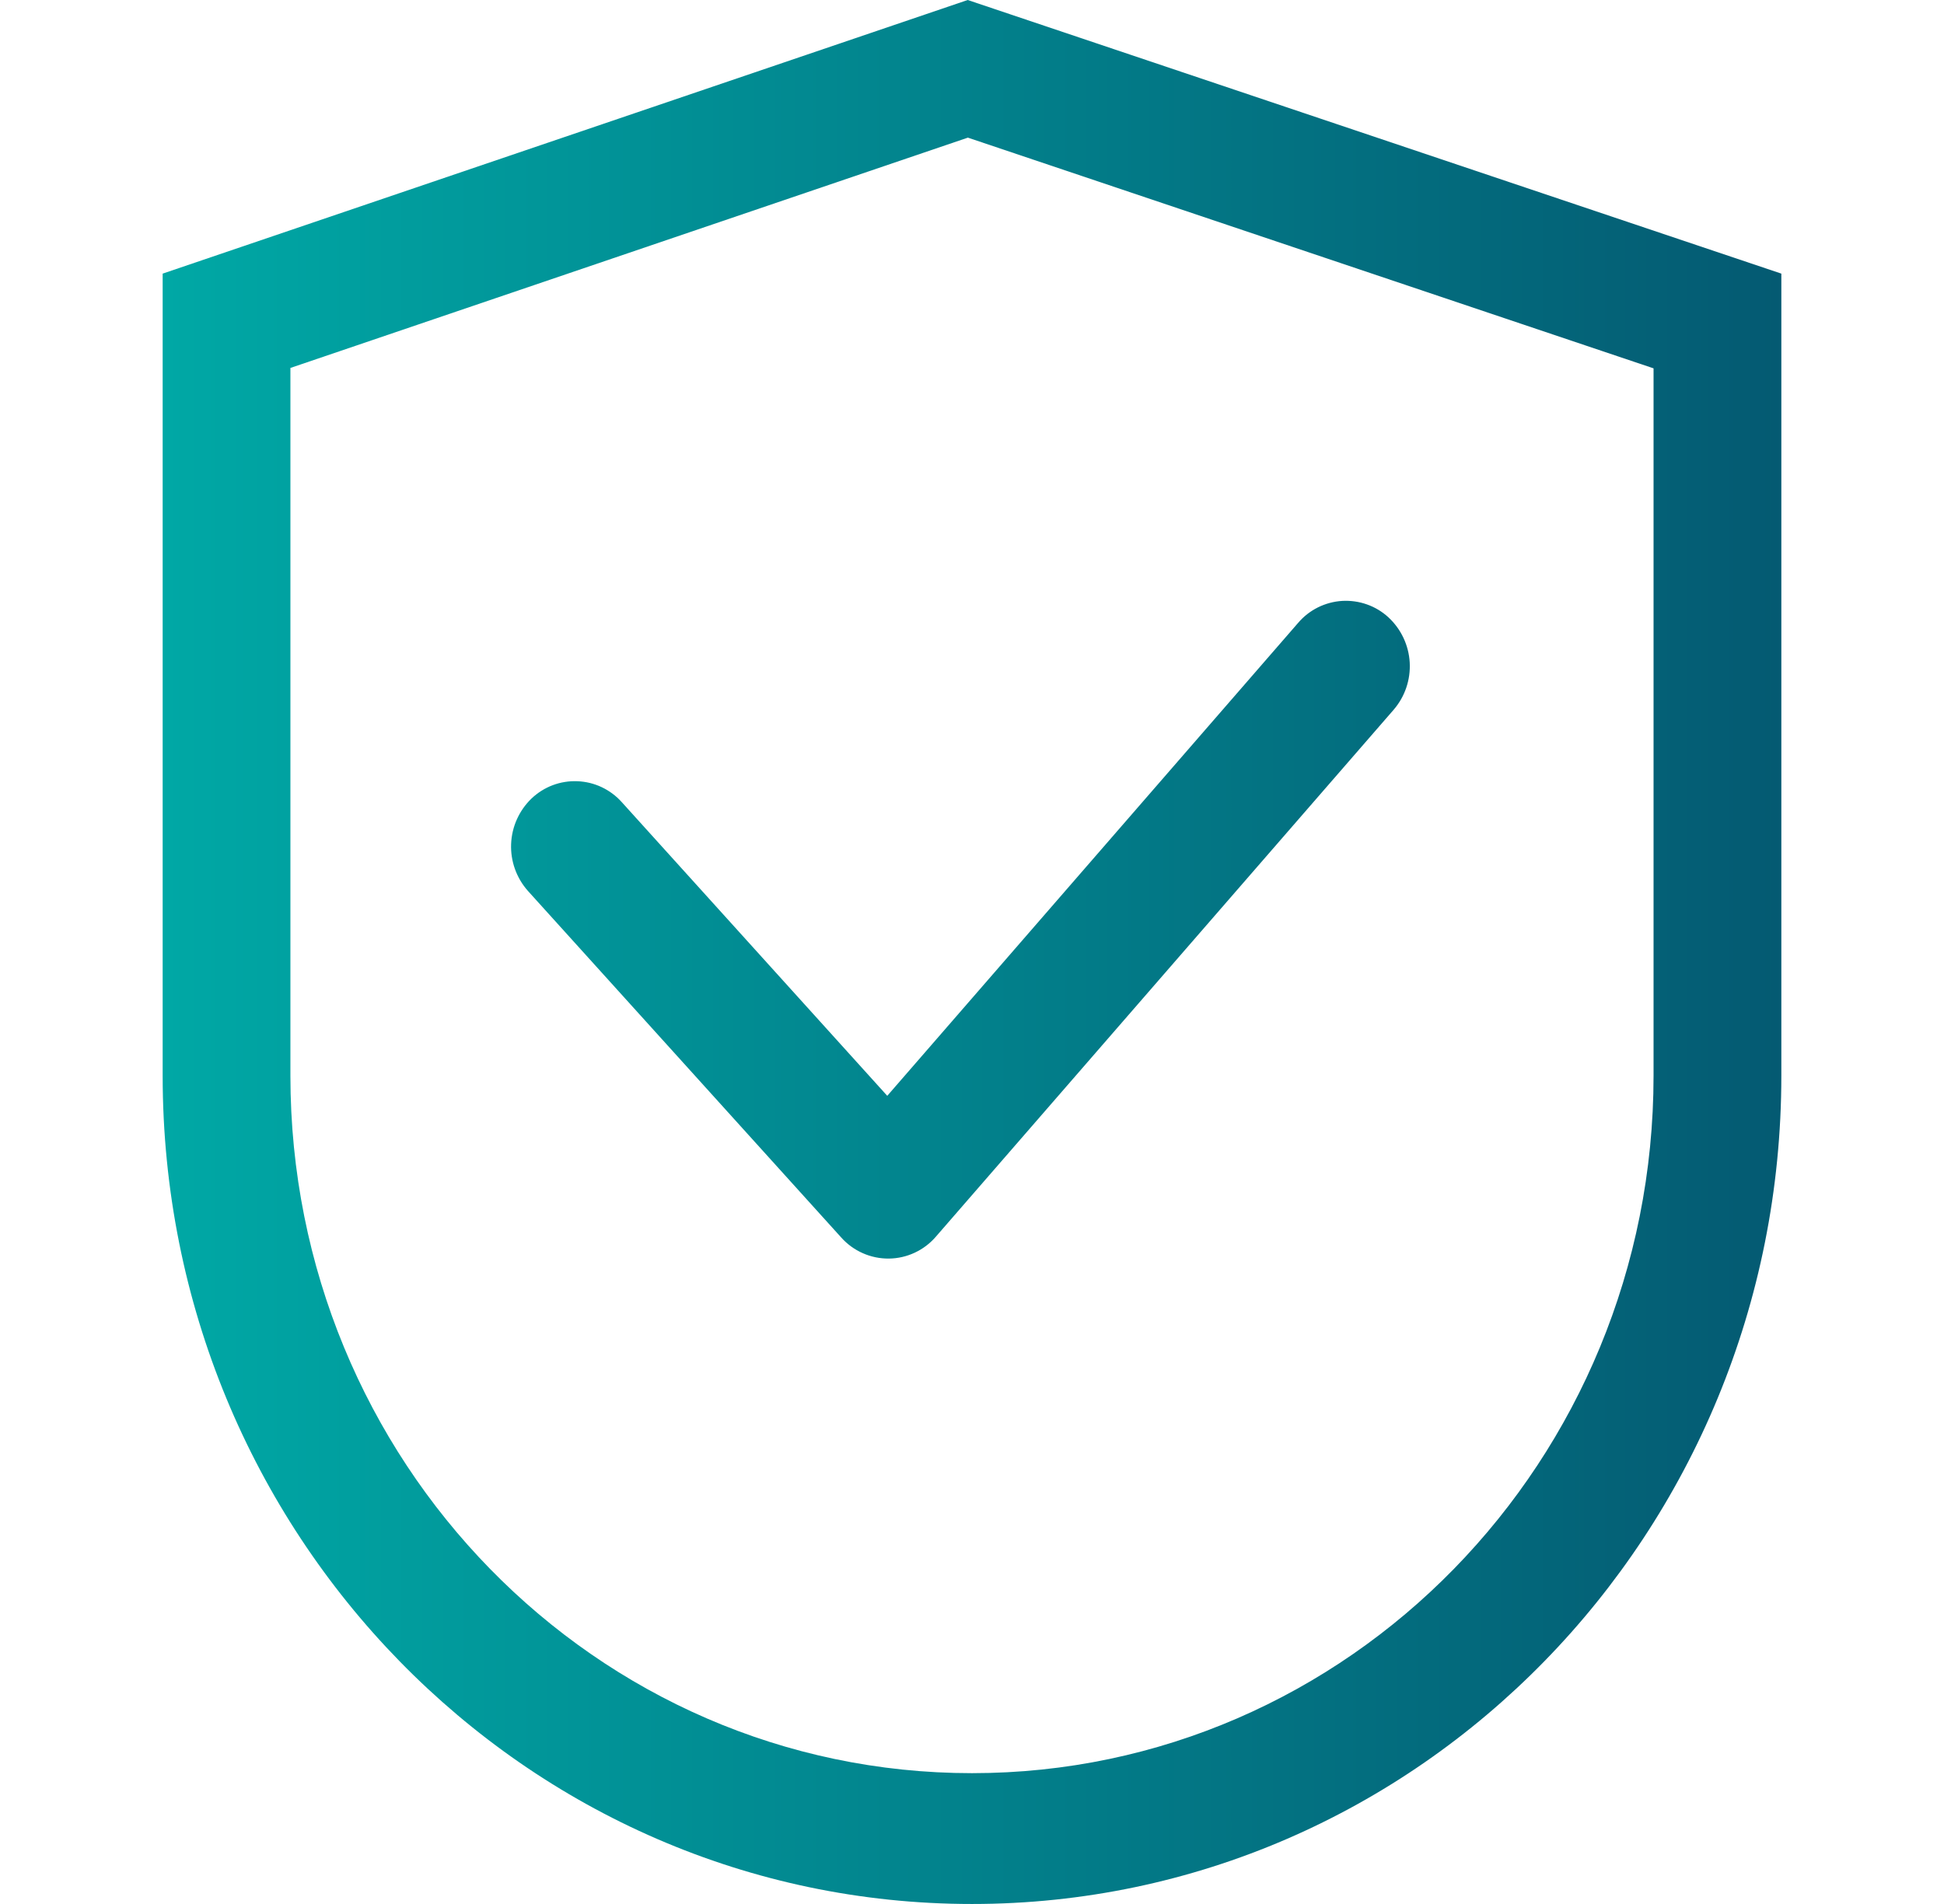
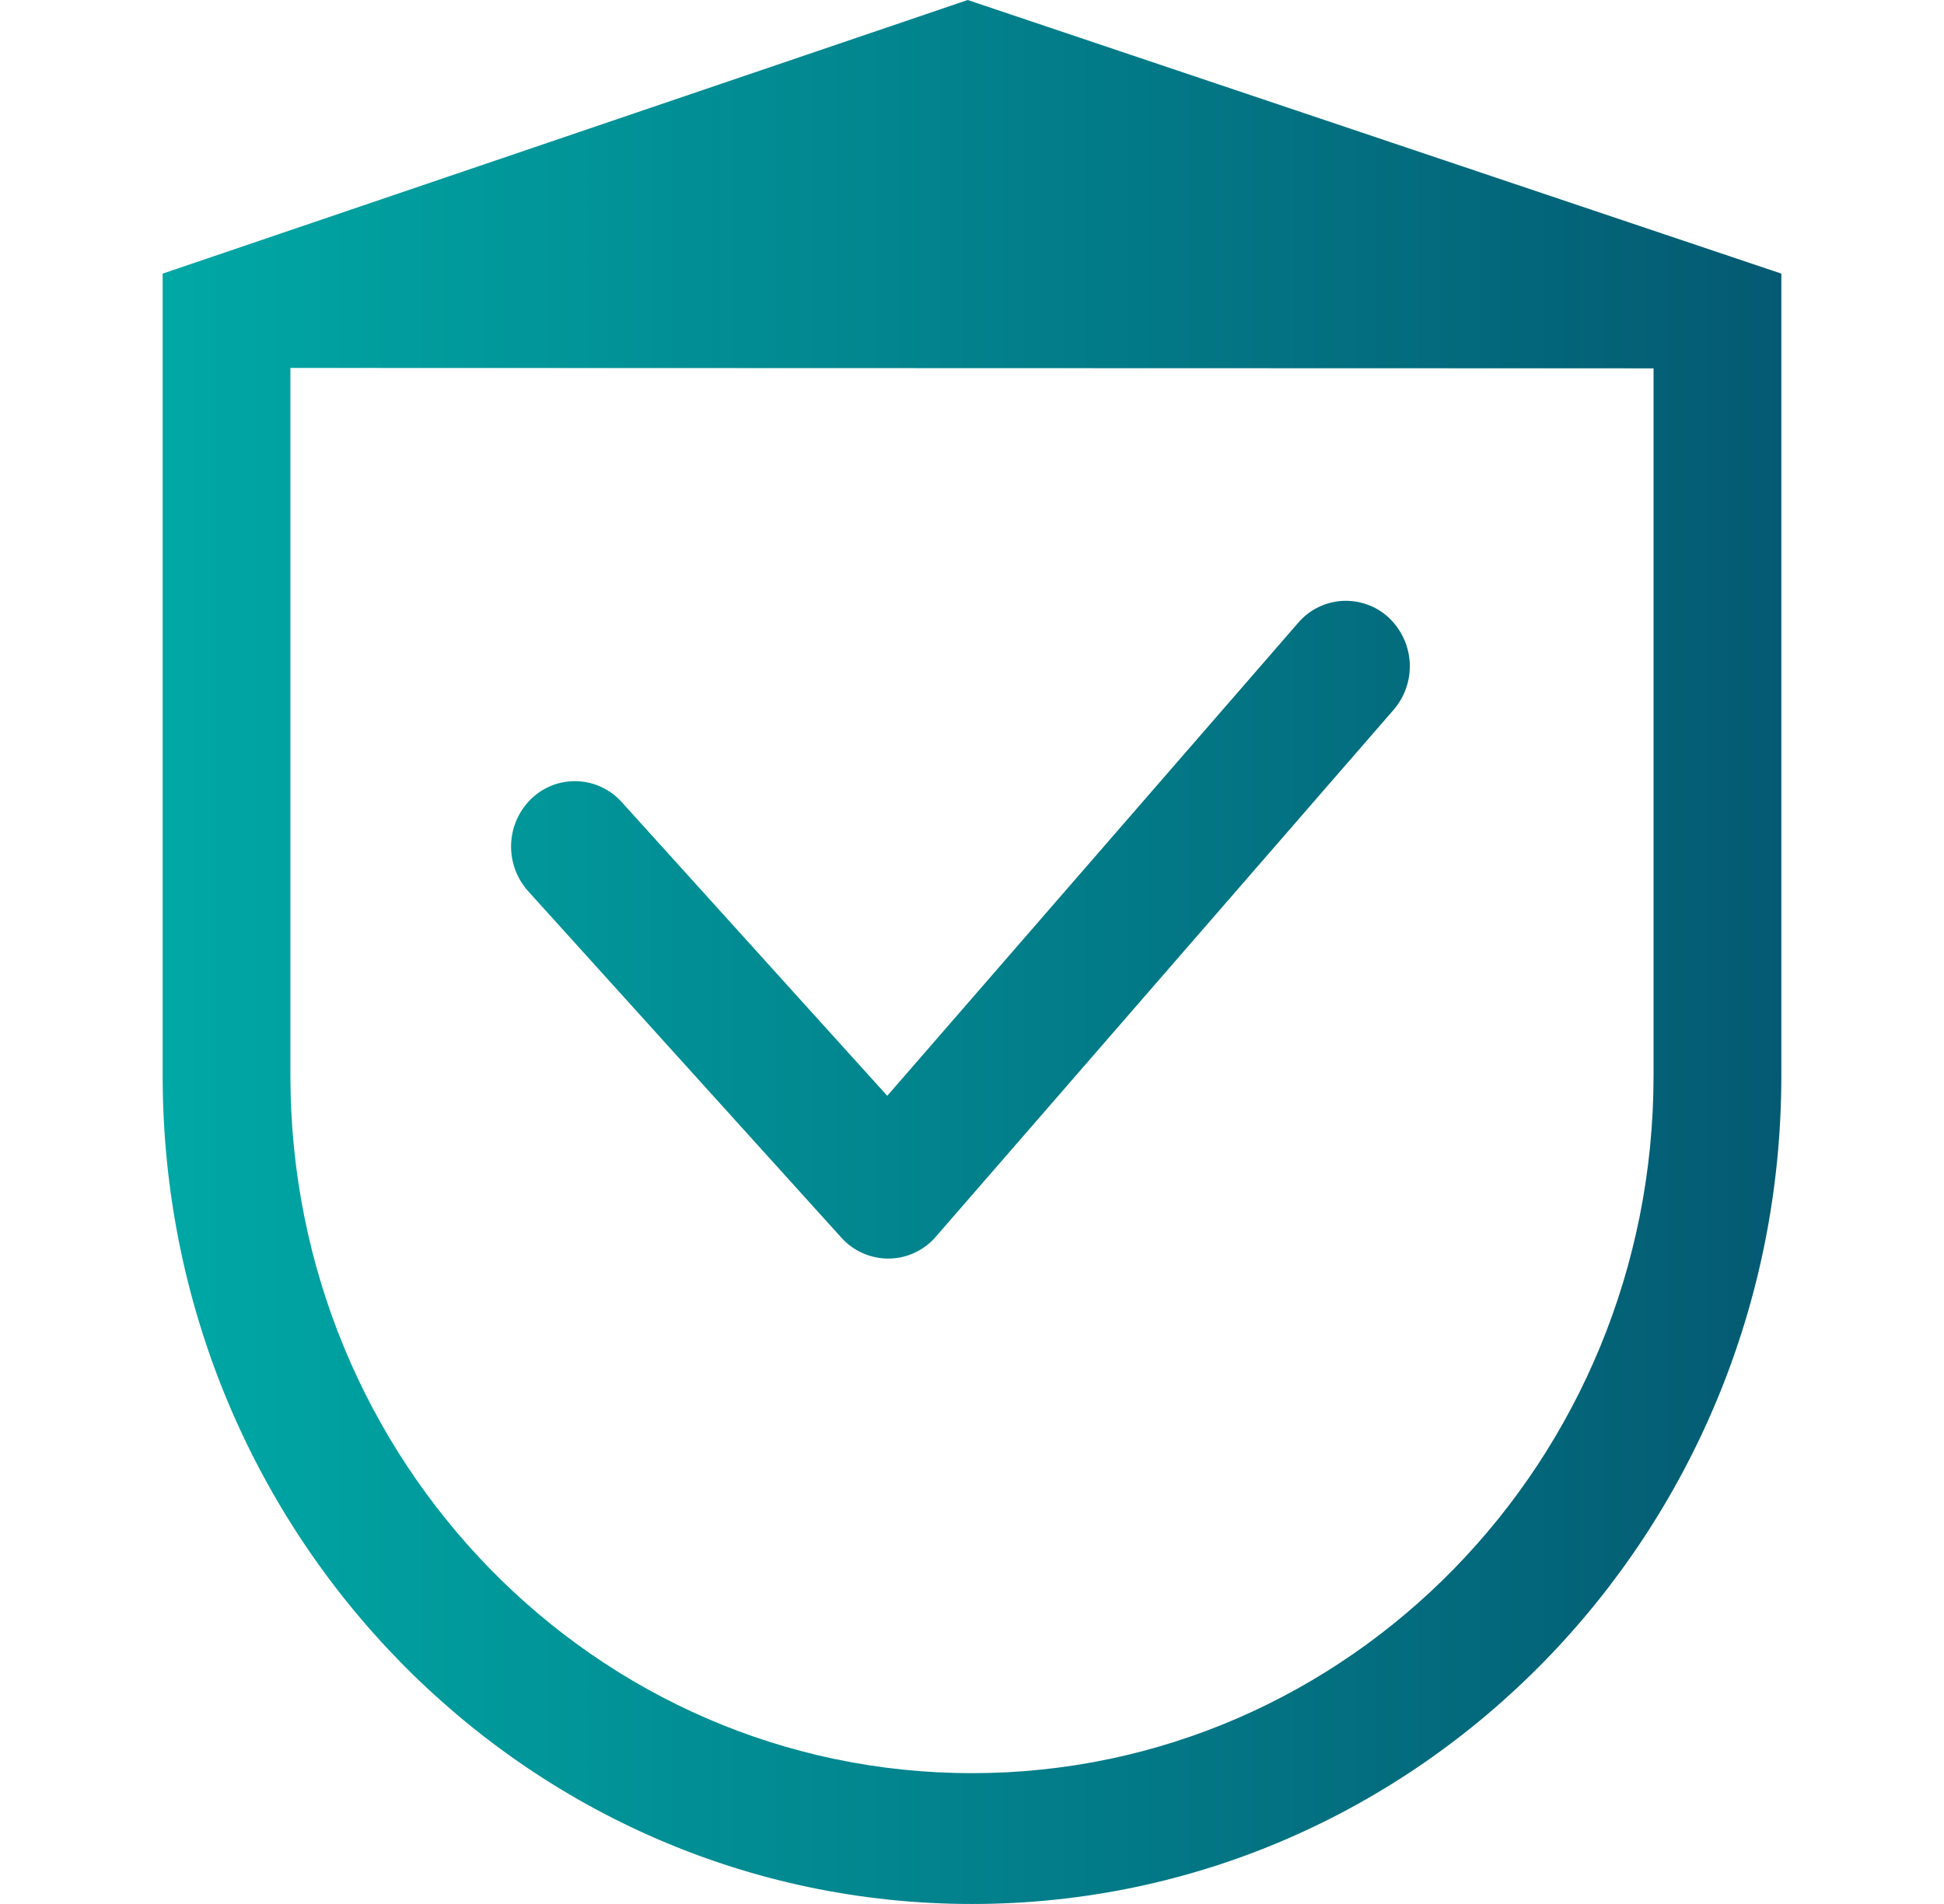
<svg xmlns="http://www.w3.org/2000/svg" width="49" height="48" viewBox="0 0 49 48" fill="none">
-   <path d="M7.32 9.276V27.118C7.32 36.83 15.012 44.702 24.5 44.702C33.987 44.702 41.679 36.83 41.679 27.118V9.286L24.396 3.47L7.32 9.276ZM24.392 0L44.9 6.898V27.118C44.9 38.65 35.765 48 24.5 48C13.234 48 4.1 38.65 4.1 27.118V6.898L24.392 0ZM34.997 15.564C34.841 15.42 34.657 15.309 34.456 15.238C34.256 15.167 34.043 15.137 33.831 15.149C33.618 15.162 33.411 15.218 33.22 15.312C33.03 15.407 32.86 15.539 32.722 15.701L22.364 27.626L15.672 20.222C15.531 20.064 15.359 19.936 15.167 19.845C14.975 19.754 14.766 19.703 14.554 19.695C14.342 19.686 14.13 19.72 13.931 19.795C13.732 19.87 13.551 19.985 13.397 20.131C13.084 20.433 12.899 20.844 12.883 21.279C12.866 21.713 13.019 22.137 13.308 22.462L21.204 31.198C21.355 31.367 21.54 31.502 21.747 31.593C21.953 31.685 22.178 31.731 22.404 31.729C22.63 31.727 22.853 31.676 23.058 31.58C23.263 31.484 23.445 31.346 23.592 31.174L35.129 17.892C35.413 17.562 35.557 17.136 35.533 16.701C35.508 16.267 35.316 15.86 34.997 15.564Z" fill="url(#paint0_linear_87_241)" />
+   <path d="M7.32 9.276V27.118C7.32 36.83 15.012 44.702 24.5 44.702C33.987 44.702 41.679 36.83 41.679 27.118V9.286L7.32 9.276ZM24.392 0L44.9 6.898V27.118C44.9 38.65 35.765 48 24.5 48C13.234 48 4.1 38.65 4.1 27.118V6.898L24.392 0ZM34.997 15.564C34.841 15.42 34.657 15.309 34.456 15.238C34.256 15.167 34.043 15.137 33.831 15.149C33.618 15.162 33.411 15.218 33.22 15.312C33.03 15.407 32.86 15.539 32.722 15.701L22.364 27.626L15.672 20.222C15.531 20.064 15.359 19.936 15.167 19.845C14.975 19.754 14.766 19.703 14.554 19.695C14.342 19.686 14.13 19.72 13.931 19.795C13.732 19.87 13.551 19.985 13.397 20.131C13.084 20.433 12.899 20.844 12.883 21.279C12.866 21.713 13.019 22.137 13.308 22.462L21.204 31.198C21.355 31.367 21.54 31.502 21.747 31.593C21.953 31.685 22.178 31.731 22.404 31.729C22.63 31.727 22.853 31.676 23.058 31.58C23.263 31.484 23.445 31.346 23.592 31.174L35.129 17.892C35.413 17.562 35.557 17.136 35.533 16.701C35.508 16.267 35.316 15.86 34.997 15.564Z" fill="url(#paint0_linear_87_241)" />
  <defs>
    <linearGradient id="paint0_linear_87_241" x1="4.1" y1="24" x2="44.9" y2="24" gradientUnits="userSpaceOnUse">
      <stop stop-color="#00A8A5" />
      <stop offset="1" stop-color="#045A72" />
    </linearGradient>
  </defs>
</svg>